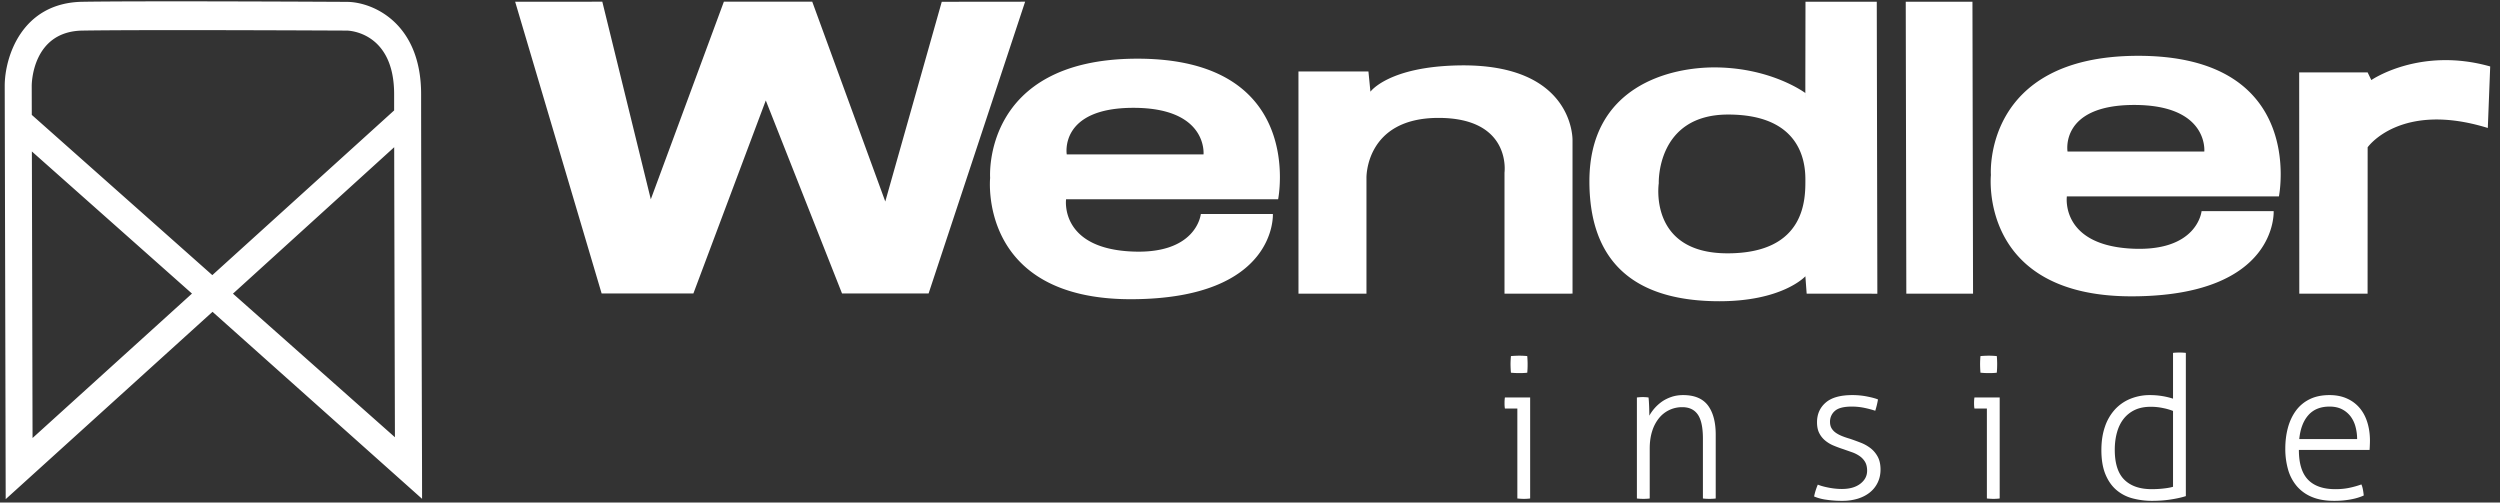
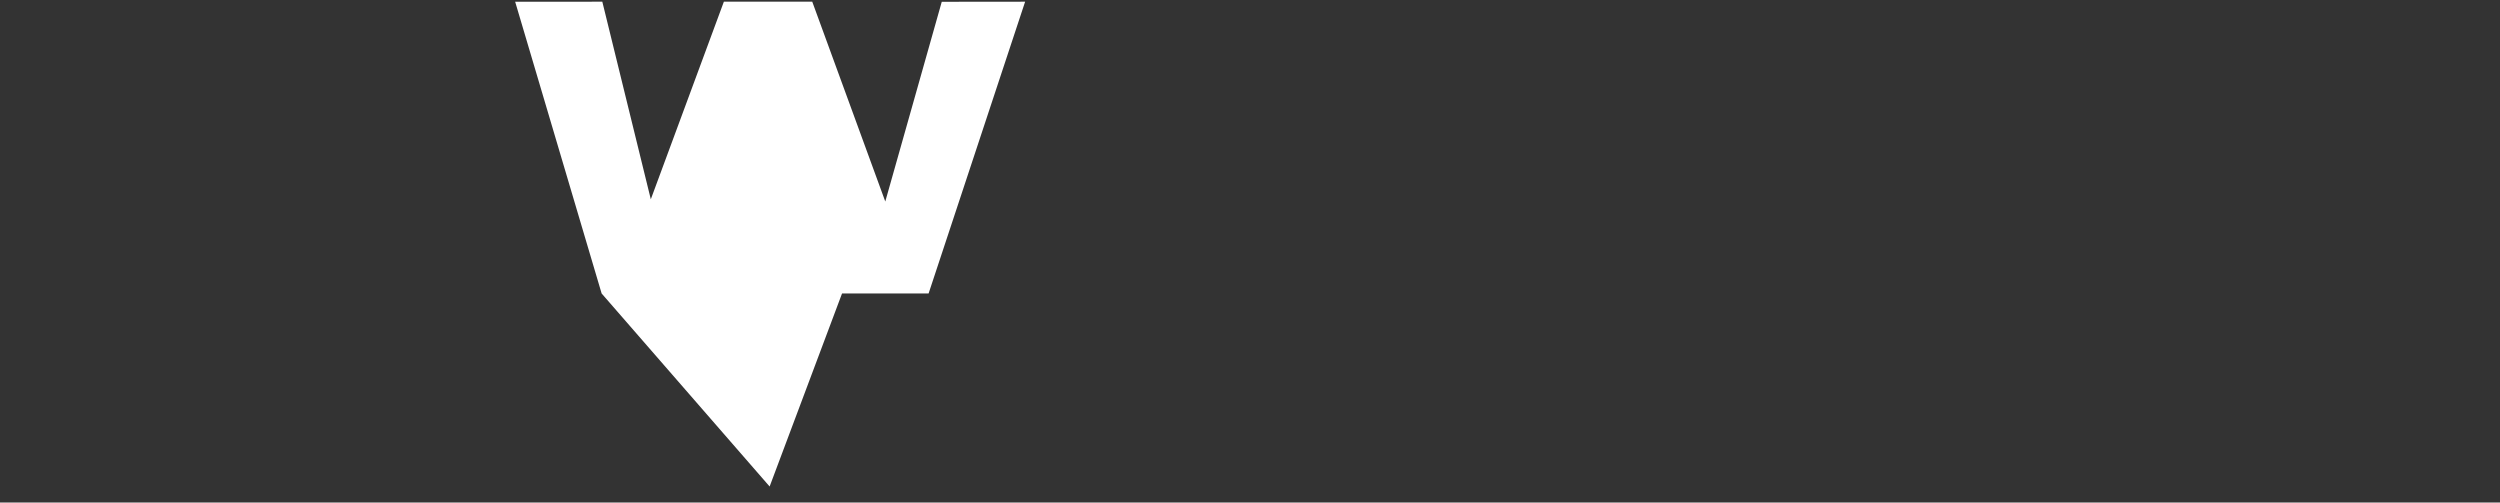
<svg xmlns="http://www.w3.org/2000/svg" width="199" height="40">
  <rect width="100%" height="100%" fill="#333333" stroke="none" />
  <g fill="#FFF" fill-rule="evenodd">
-     <path d="M198.03 10.187c-6.97-2.154-9.565 1.537-9.565 1.537l-.005 11.653-5.436-.002-.009-17.612 5.448-.002.295.612s3.856-2.669 9.462-1.083l-.19 4.897zM2.53 9.145L16.9 21.9l14.473-13.11V7.498c0-4.942-3.599-5.06-3.752-5.063-.147 0-16.035-.083-21.06 0-3.99.064-4.036 4.22-4.036 4.397l.005 2.312zm16.014 14.23l12.892 11.429c-.014-4.924-.046-16.228-.058-23.086L18.544 23.375zM2.537 12.056l.054 22.81 12.69-11.497L2.537 12.056zM.453 39.733L.375 6.836c0-2.248 1.32-6.615 6.187-6.694C11.609.06 27.506.148 27.666.15c2.04.034 5.855 1.69 5.855 7.35 0 6.005.071 29.478.072 29.715l.004 2.492L16.916 24.82.453 39.733zM120.27 29.667a9.008 9.008 0 01-.032-.693 7.536 7.536 0 01.033-.63 8.486 8.486 0 01.68-.032 7.065 7.065 0 01.618.032 7.536 7.536 0 01.023.978 5.452 5.452 0 01-.023.345c-.083.012-.186.02-.31.025a6.88 6.88 0 01-.988-.025zm.51 2.854h-.988a1.524 1.524 0 01-.024-.189 2.803 2.803 0 01-.007-.237c0-.083 0-.167.007-.251.006-.085.013-.153.024-.206h2.008v8.04c-.062.01-.147.018-.254.024a5.304 5.304 0 01-.255.008 5.684 5.684 0 01-.51-.031V32.52zM130.297 31.639c.082-.01.163-.018.24-.023a3.095 3.095 0 01.456 0c.072.005.149.012.23.023.023.19.037.426.048.71.01.282.015.53.015.74a3.4 3.4 0 01.982-1.104c.221-.157.476-.286.765-.386.288-.1.602-.15.942-.15.906 0 1.566.277 1.98.828.41.552.616 1.327.616 2.326v5.076c-.062.01-.147.018-.254.023-.108.005-.194.008-.254.008-.054 0-.136-.003-.249-.008a2.5 2.5 0 01-.262-.023v-4.76c0-.895-.137-1.535-.41-1.925-.272-.388-.682-.583-1.229-.583a2.35 2.35 0 00-1.846.86 3.09 3.09 0 00-.549 1.032c-.133.41-.2.878-.2 1.402v3.974c-.062.01-.148.018-.256.023-.108.005-.193.008-.255.008-.051 0-.134-.003-.247-.008a2.5 2.5 0 01-.263-.023v-8.04zM144.698 38.576c.226.094.52.175.88.243.36.07.706.103 1.035.103.619 0 1.108-.14 1.469-.417.36-.278.541-.623.541-1.033 0-.284-.055-.518-.162-.702a1.494 1.494 0 00-.434-.465 2.494 2.494 0 00-.61-.308l-.695-.244a10.052 10.052 0 01-.765-.283 2.6 2.6 0 01-.672-.402 1.855 1.855 0 01-.472-.591c-.119-.232-.178-.521-.178-.868 0-.64.23-1.161.688-1.56.458-.4 1.167-.6 2.125-.6.402 0 .79.037 1.168.112.374.072.666.151.872.235a6.508 6.508 0 01-.217.899 8.132 8.132 0 00-.826-.221 4.908 4.908 0 00-1.044-.11c-.628 0-1.074.112-1.336.339a1.117 1.117 0 00-.395.89c0 .2.045.372.132.513.088.141.206.262.356.362.149.1.32.186.51.26.19.075.394.142.61.205.278.095.559.198.842.308.285.11.54.256.773.433.232.179.423.404.572.678.149.273.225.615.225 1.025 0 .379-.076.722-.225 1.033-.149.31-.357.573-.626.788-.267.215-.587.38-.958.496a4.113 4.113 0 01-1.22.173 8.22 8.22 0 01-1.323-.094 3.85 3.85 0 01-.935-.253c.062-.315.16-.629.295-.944M157.645 29.667a9.006 9.006 0 01-.03-.693 7.535 7.535 0 01.03-.63 8.53 8.53 0 01.681-.032 7.209 7.209 0 01.618.032c.01.084.017.189.023.316.005.125.007.23.007.314 0 .095-.002.21-.007.347a6.217 6.217 0 01-.023.346c-.083.012-.185.02-.31.025a7 7 0 01-.989-.025zm.51 2.854h-.988a1.698 1.698 0 01-.025-.189 3.931 3.931 0 010-.489 1.7 1.7 0 01.025-.205h2.008v8.04c-.062.01-.146.018-.255.024a5.273 5.273 0 01-.254.008 5.671 5.671 0 01-.51-.031V32.52zM172.973 32.71a4.719 4.719 0 00-.787-.227 4.694 4.694 0 00-.99-.103c-.485 0-.904.083-1.26.25a2.484 2.484 0 00-.89.703c-.236.3-.415.66-.531 1.08-.12.421-.179.883-.179 1.387 0 1.094.256 1.89.766 2.39.509.499 1.233.747 2.17.747.34 0 .666-.018.974-.055.31-.035.55-.08.727-.134v-6.037zm0-4.62a2.5 2.5 0 01.262-.022c.113-.005.195-.008.248-.008.061 0 .147.003.255.008.107.005.193.013.255.023v11.4c-.32.104-.717.193-1.19.266-.474.075-.969.11-1.483.11a5.972 5.972 0 01-1.592-.204 3.222 3.222 0 01-1.284-.679c-.36-.314-.647-.729-.857-1.244-.21-.516-.317-1.151-.317-1.908 0-.694.093-1.31.279-1.853a3.85 3.85 0 01.787-1.37 3.4 3.4 0 011.23-.86 4.089 4.089 0 011.582-.3 6.009 6.009 0 011.825.284v-3.642zM187.627 34.95c0-.326-.041-.647-.124-.963a2.39 2.39 0 00-.386-.827 1.992 1.992 0 00-.68-.576c-.278-.146-.614-.22-1.004-.22-.722 0-1.283.227-1.684.678-.403.452-.645 1.088-.728 1.908h4.606zm-4.636.866c0 1.073.241 1.86.726 2.366.485.503 1.211.756 2.18.756.392 0 .754-.034 1.09-.103.334-.069.66-.159.98-.275.052.116.093.256.124.425.03.167.051.32.062.457-.299.136-.65.242-1.052.315a7.2 7.2 0 01-1.313.11c-.68 0-1.264-.101-1.753-.306a3.148 3.148 0 01-1.206-.86 3.525 3.525 0 01-.696-1.316 5.964 5.964 0 01-.223-1.68c0-.587.07-1.139.207-1.654.14-.515.35-.967.635-1.357a2.961 2.961 0 011.09-.913c.443-.22.972-.332 1.591-.332.515 0 .974.09 1.376.27a2.8 2.8 0 011.011.747c.274.32.48.705.618 1.151.14.448.21.933.21 1.46 0 .093-.003.214-.01.362a6.085 6.085 0 01-.021.377h-5.626zM84.914 12.29H95.8s.36-3.707-5.579-3.707c-5.938 0-5.308 3.707-5.308 3.707m10.672 4.743h5.736s.367 6.73-11.204 6.784c-12.304.056-11.302-9.656-11.302-9.656s-.682-9.436 11.622-9.49c13.57-.058 11.302 11.192 11.302 11.192H84.86s-.523 3.767 4.944 4.14c5.467.376 5.782-2.97 5.782-2.97M103.357 5.688l.002 17.687 5.412.002v-9.216s-.11-4.776 5.73-4.776c5.84 0 5.258 4.348 5.258 4.348v9.642l5.415-.002-.001-12.215s.159-6.112-9.04-5.952c-5.625.098-7.047 2.093-7.047 2.093l-.158-1.61h-5.571zM132.038 14.589s-.845 5.576 5.468 5.576 6.202-4.448 6.202-5.897c0-1.452-.42-5.15-6.15-5.15s-5.52 5.47-5.52 5.47M143.717.14l5.674-.003.046 23.242-5.626-.003-.103-1.384s-1.843 2.04-7.048 1.986c-5.205-.053-10.143-1.986-10.143-9.55 0-7.563 6.413-9.113 10.143-9.061 4.42.065 7.048 2.04 7.048 2.04-.01 2.564.009-7.267.009-7.267M151.697.136l.046 23.238h5.311L157.007.136zM164.576 12.061h10.887s.362-3.706-5.579-3.706-5.308 3.706-5.308 3.706m10.67 4.743h5.737s.368 6.731-11.203 6.784c-12.304.058-11.304-9.655-11.304-9.655s-.68-9.436 11.624-9.49c13.568-.058 11.302 11.192 11.302 11.192h-16.88s-.524 3.767 4.943 4.143c5.466.373 5.781-2.974 5.781-2.974" />
-     <path d="M47.89 23.361L41.006.138l6.938-.003 3.86 15.729L57.62.135h7.035l5.813 15.905L74.964.142 81.6.135l-7.684 23.226h-6.89L60.957 7.996l-5.764 15.365z" />
+     <path d="M47.89 23.361L41.006.138l6.938-.003 3.86 15.729L57.62.135h7.035l5.813 15.905L74.964.142 81.6.135l-7.684 23.226h-6.89l-5.764 15.365z" />
  </g>
</svg>